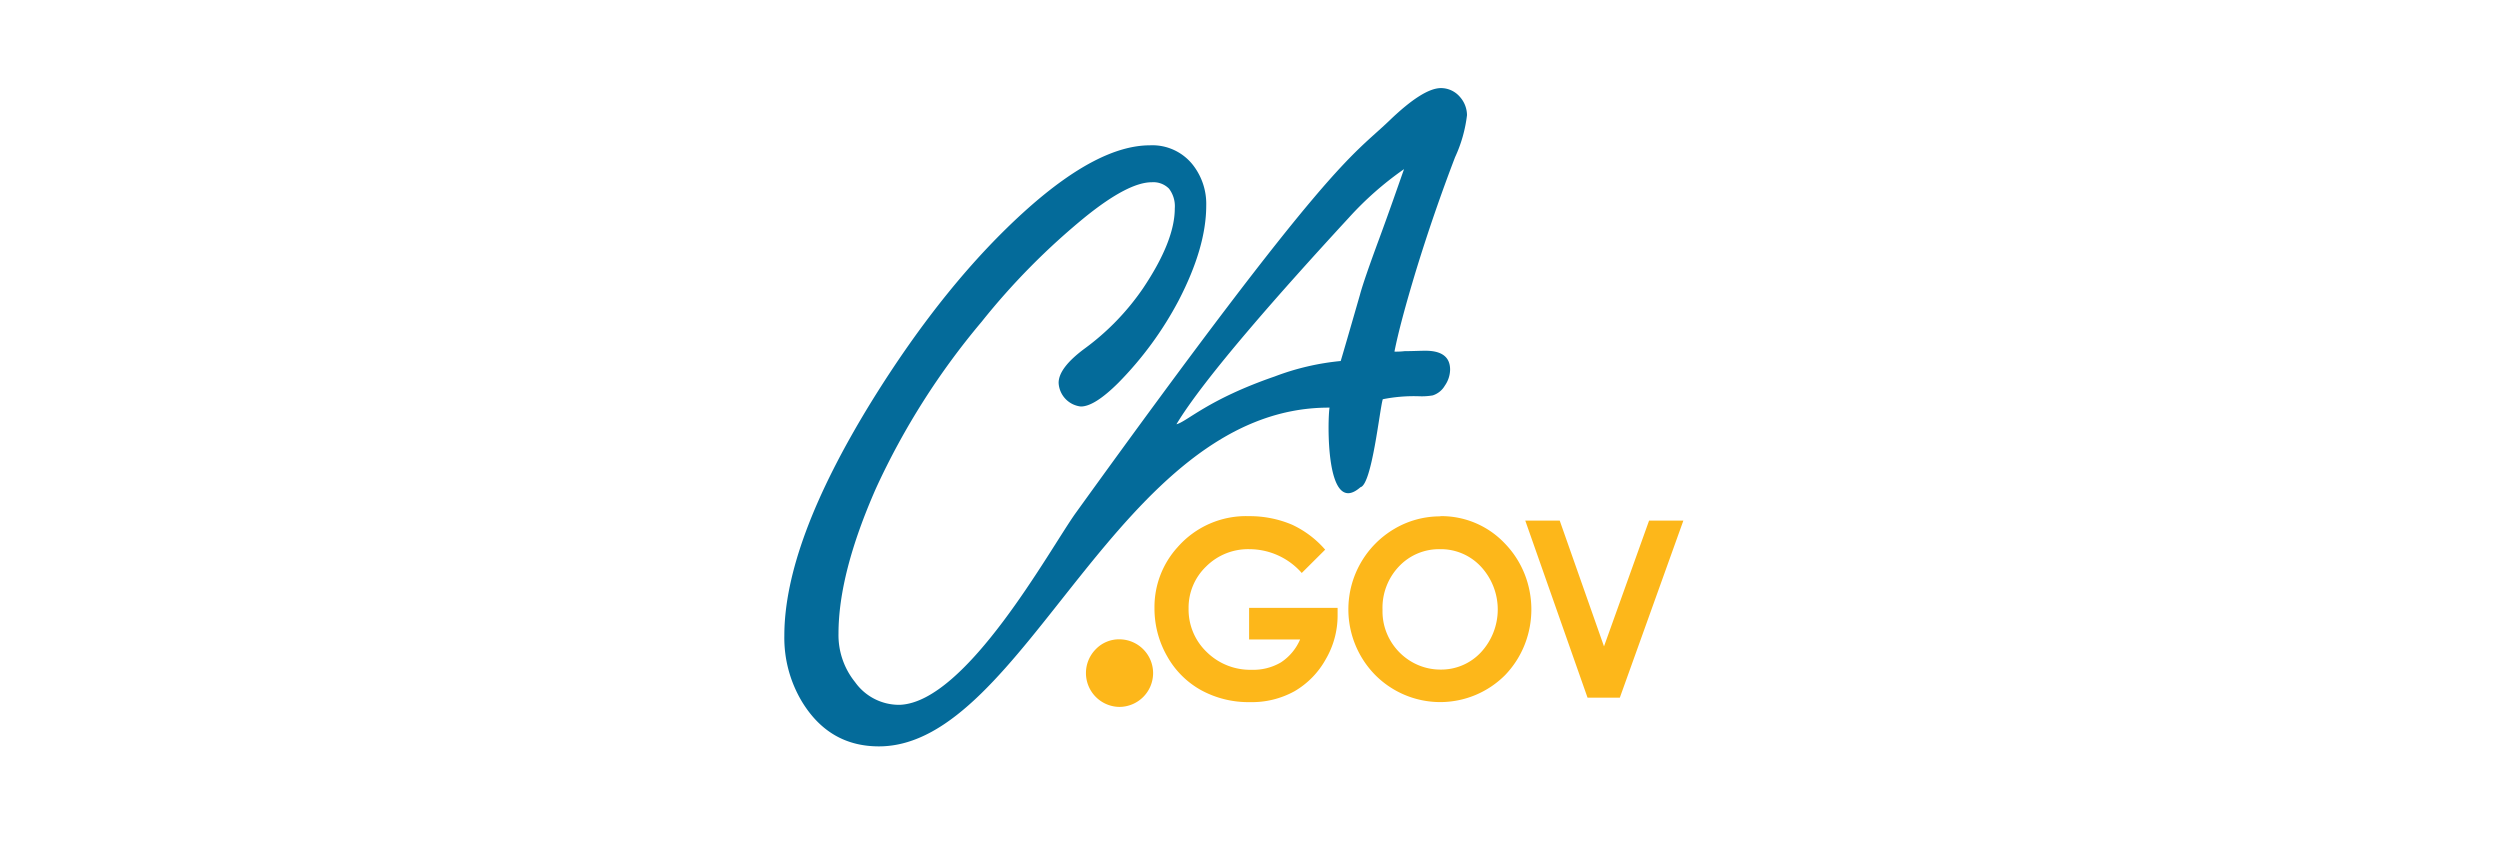
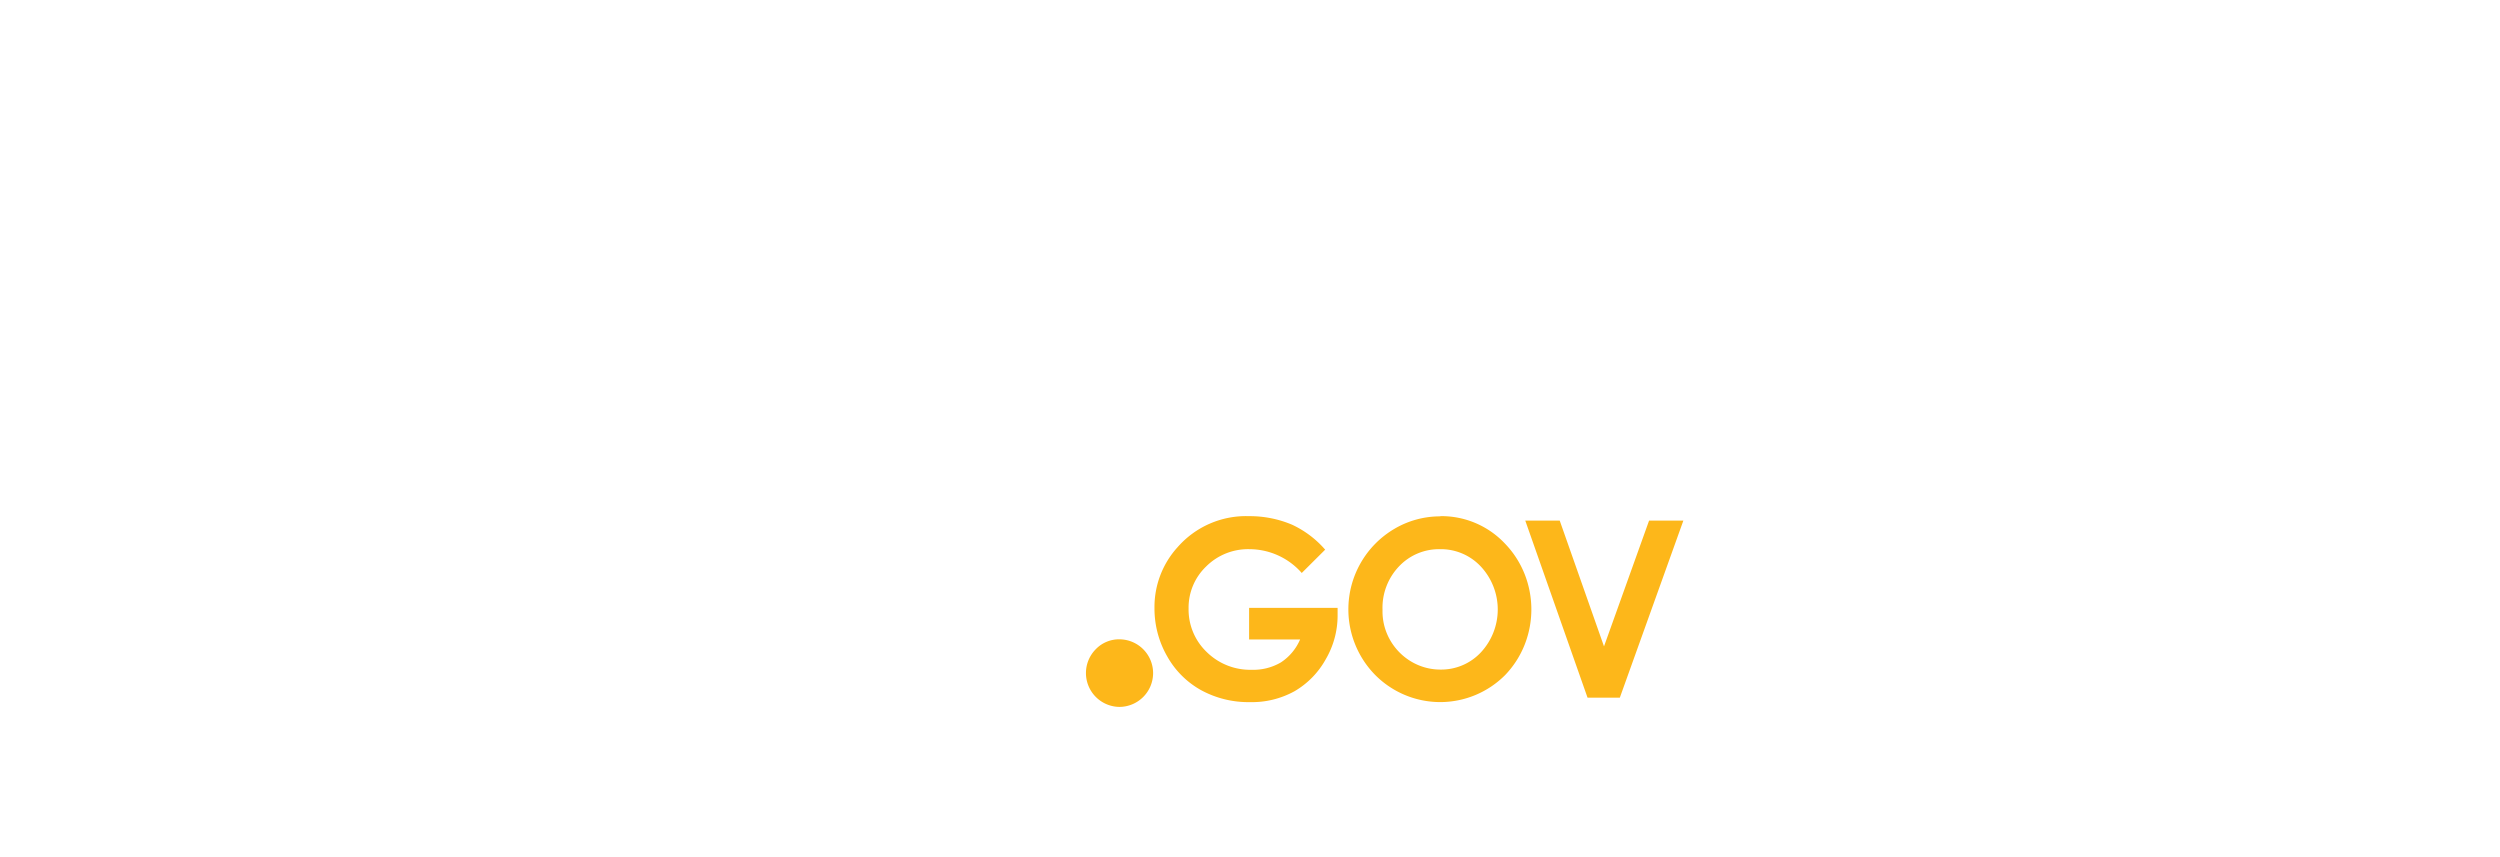
<svg xmlns="http://www.w3.org/2000/svg" width="140" height="48" fill="none">
-   <path d="M75.077 20.227c.139-.46.5-1.702 1.081-3.722.14-.529.502-1.578 1.082-3.148.579-1.57 1.043-2.914 1.386-3.886a18.168 18.168 0 0 0-3.09 2.72c-3.75 4.069-8.11 8.988-9.656 11.569.592-.148 1.766-1.388 5.504-2.678a14.163 14.163 0 0 1 3.704-.866l-.011.011Zm-.668 2.6c-11.827 0-16.995 18.97-25.19 18.97-1.862 0-3.302-.84-4.319-2.521a6.947 6.947 0 0 1-.977-3.68c0-3.448 1.623-7.812 4.87-13.091 2.774-4.485 5.696-8.096 8.768-10.834 2.652-2.355 4.93-3.533 6.833-3.533a2.886 2.886 0 0 1 2.46 1.166 3.54 3.54 0 0 1 .695 2.211c0 1.555-.515 3.325-1.545 5.312a19.545 19.545 0 0 1-3.383 4.617c-.889.883-1.588 1.324-2.098 1.32a1.4 1.4 0 0 1-1.24-1.324c0-.56.486-1.2 1.457-1.92a13.92 13.92 0 0 0 3.263-3.365c1.19-1.772 1.785-3.267 1.785-4.484a1.62 1.62 0 0 0-.325-1.108 1.236 1.236 0 0 0-.965-.357c-.876 0-2.117.648-3.724 1.943a38.952 38.952 0 0 0-5.8 5.867 41.049 41.049 0 0 0-5.918 9.326c-1.4 3.174-2.1 5.885-2.1 8.134a4.188 4.188 0 0 0 .926 2.72 3.02 3.02 0 0 0 2.503 1.274c3.746-.14 8.42-8.747 9.86-10.748C74.548 8.88 75.637 8.826 77.8 6.759c1.261-1.215 2.225-1.824 2.893-1.826.414.001.807.186 1.073.505.245.28.382.638.386 1.01a7.764 7.764 0 0 1-.668 2.355 98.77 98.77 0 0 0-2.178 6.318c-.602 1.985-1.008 3.508-1.217 4.57a4.24 4.24 0 0 0 .576-.027c.46 0 .842-.023 1.158-.023.92 0 1.383.353 1.383 1.057-.006.323-.11.638-.297.901-.151.26-.394.454-.68.544a3.674 3.674 0 0 1-.772.047 8.891 8.891 0 0 0-2.02.167c-.17.505-.607 4.783-1.252 4.927-1.989 1.749-1.838-3.886-1.73-4.457h-.046Z" fill="#046B9A" />
  <path d="M62.698 35.802a1.895 1.895 0 0 1 1.876 1.892 1.896 1.896 0 0 1-1.881 1.893 1.896 1.896 0 0 1-1.328-3.233c.35-.362.832-.561 1.333-.552Zm11.518-5.028-1.318 1.313a3.912 3.912 0 0 0-2.923-1.333 3.326 3.326 0 0 0-2.434.972 3.19 3.19 0 0 0-.98 2.355 3.286 3.286 0 0 0 1.015 2.432 3.466 3.466 0 0 0 2.515.995c.573.02 1.14-.123 1.637-.412.478-.312.853-.76 1.078-1.286H69.95v-1.768h4.956v.42a4.85 4.85 0 0 1-.668 2.463 4.709 4.709 0 0 1-1.738 1.78 4.938 4.938 0 0 1-2.503.614 5.531 5.531 0 0 1-2.739-.672 4.902 4.902 0 0 1-1.904-1.908 5.363 5.363 0 0 1-.703-2.678 4.98 4.98 0 0 1 1.298-3.423 5.094 5.094 0 0 1 4.01-1.733 6.065 6.065 0 0 1 2.394.477 5.553 5.553 0 0 1 1.85 1.392h.012Zm6.449-1.87a4.882 4.882 0 0 1 3.596 1.52c1.984 2.035 1.995 5.336.023 7.383a5.135 5.135 0 0 1-3.632 1.51 5.136 5.136 0 0 1-3.663-1.541 5.236 5.236 0 0 1-1.48-3.65 5.23 5.23 0 0 1 2.576-4.51 5.026 5.026 0 0 1 2.577-.7l.003-.012Zm-.027 1.85a3.082 3.082 0 0 0-2.29.96 3.355 3.355 0 0 0-.927 2.433l-.001.089c0 1.789 1.463 3.26 3.24 3.26h.013a3.036 3.036 0 0 0 2.264-.971 3.527 3.527 0 0 0 0-4.788 3.059 3.059 0 0 0-2.295-.983h-.004Zm4.778-1.601h1.928l2.48 7.045 2.525-7.045h1.92L90.71 39.07h-1.807l-3.488-9.917Z" fill="#FDB71A" />
</svg>